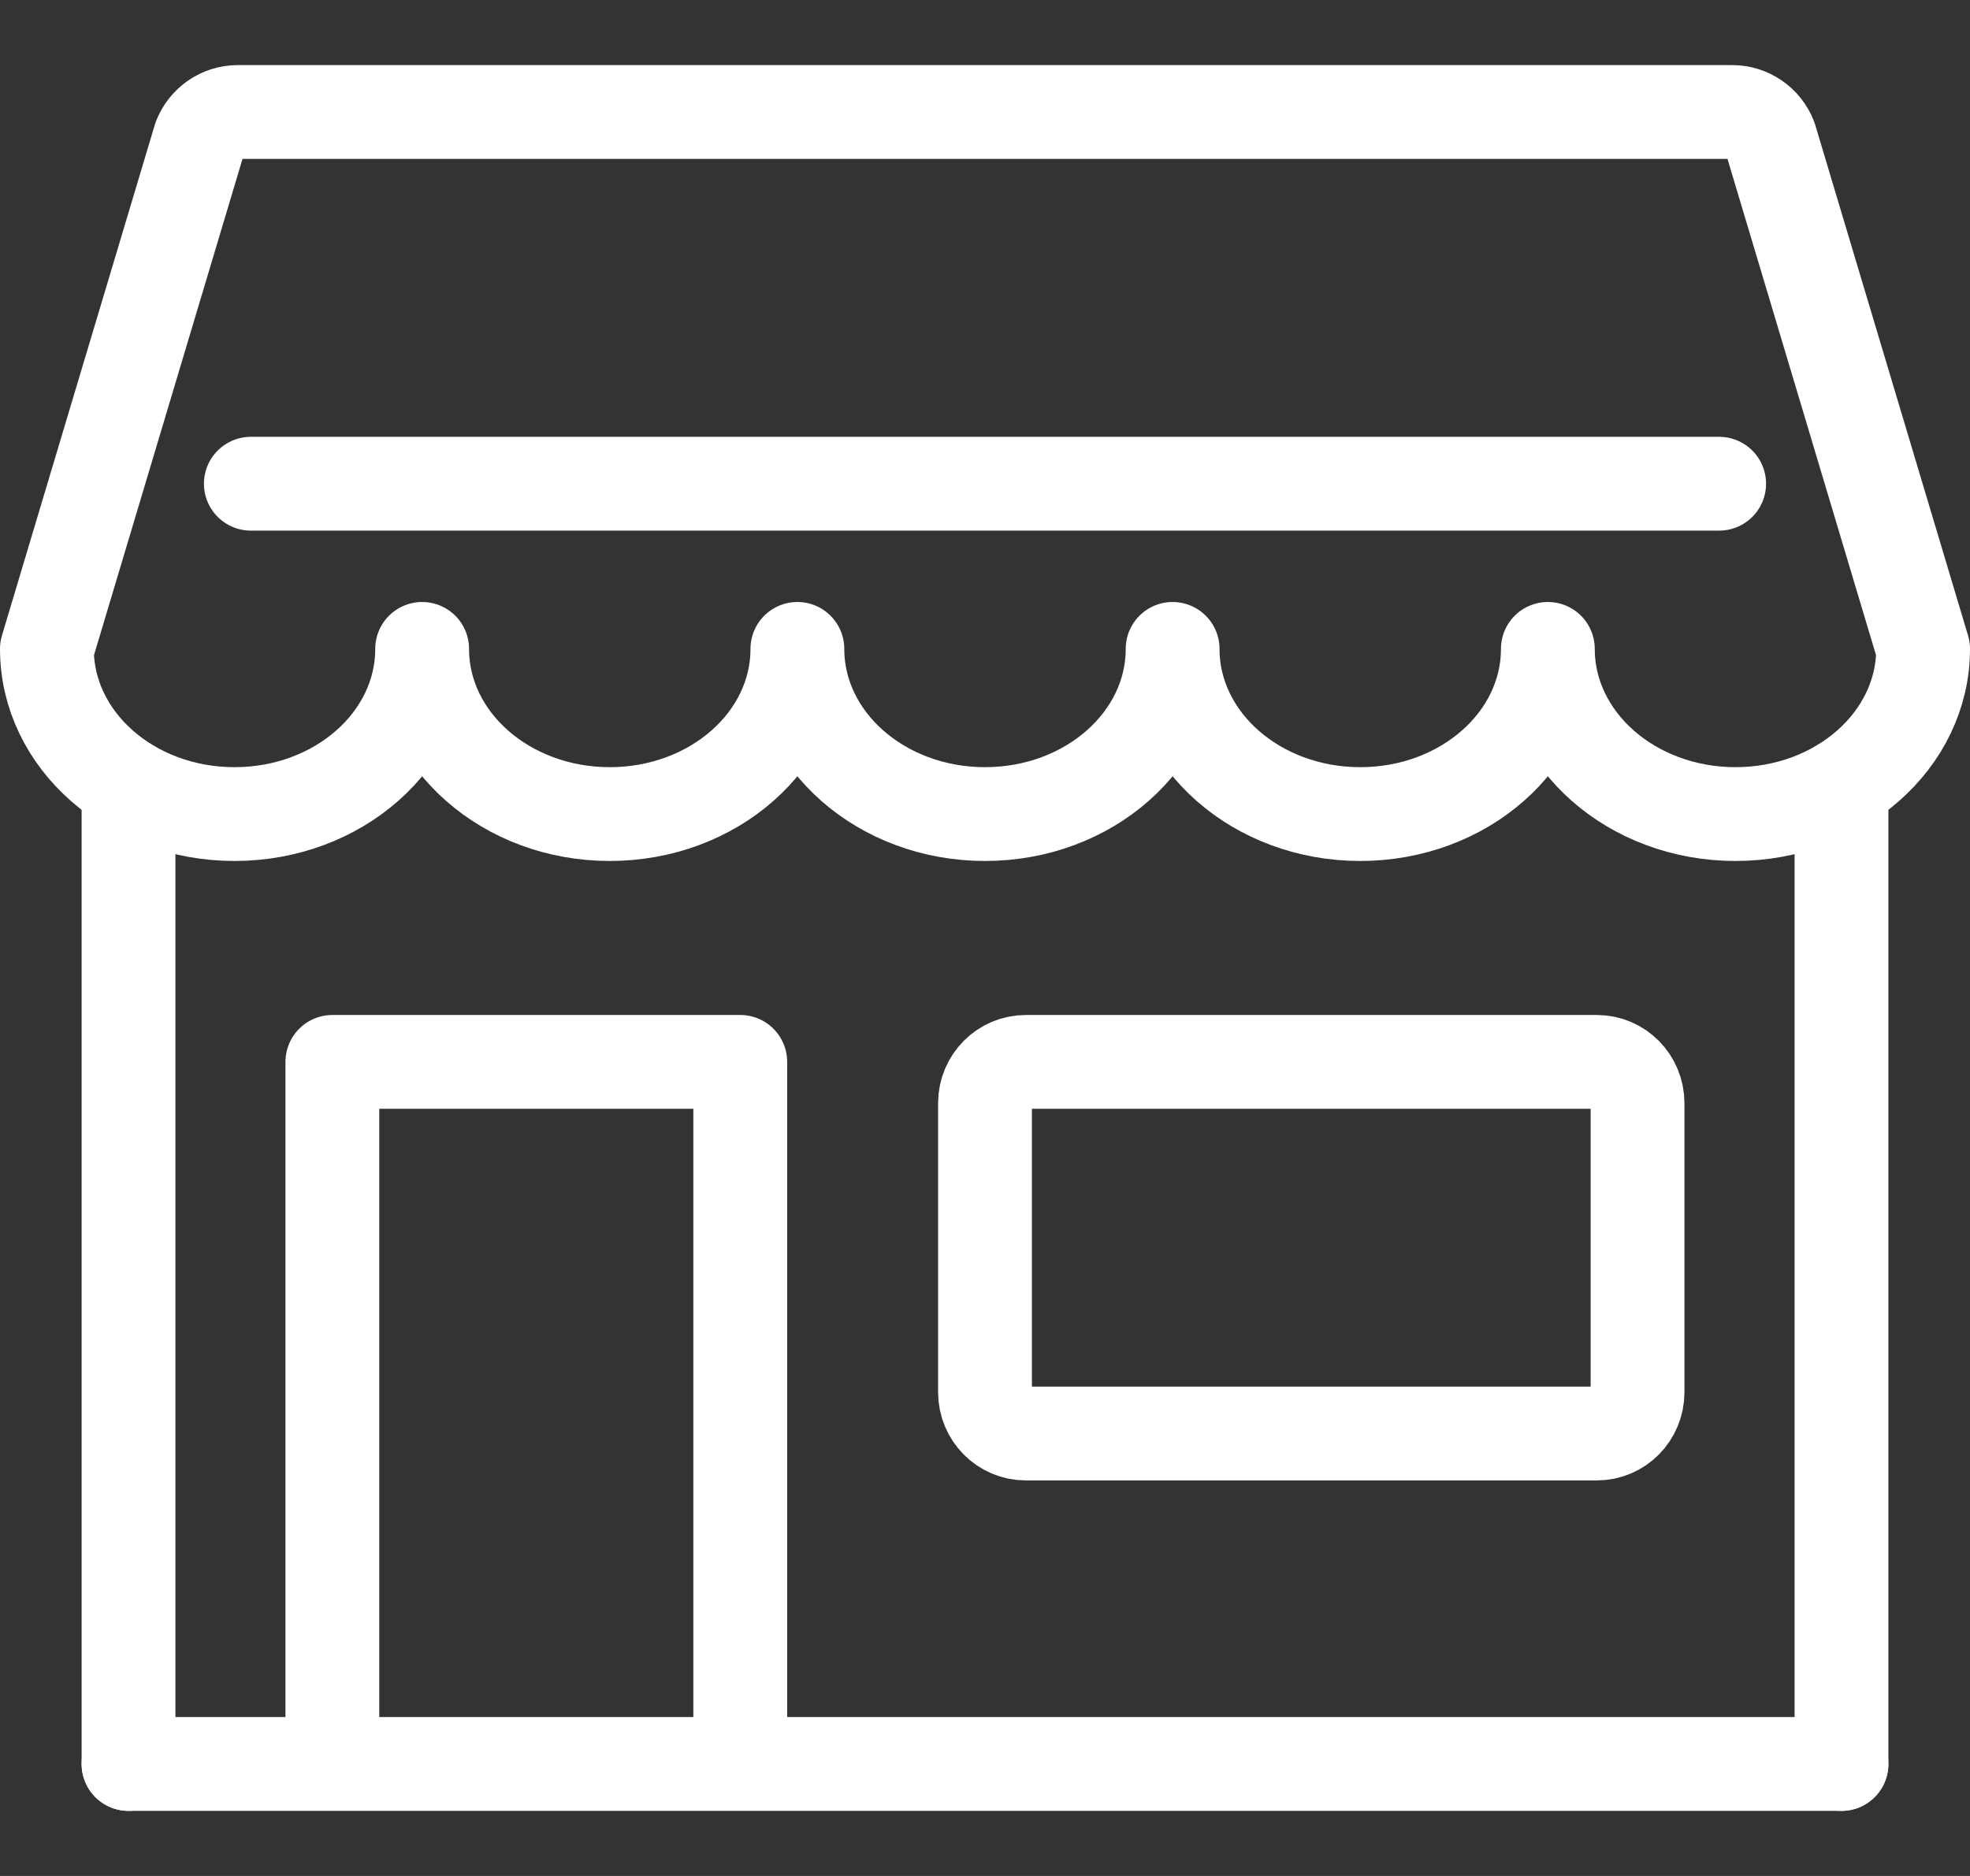
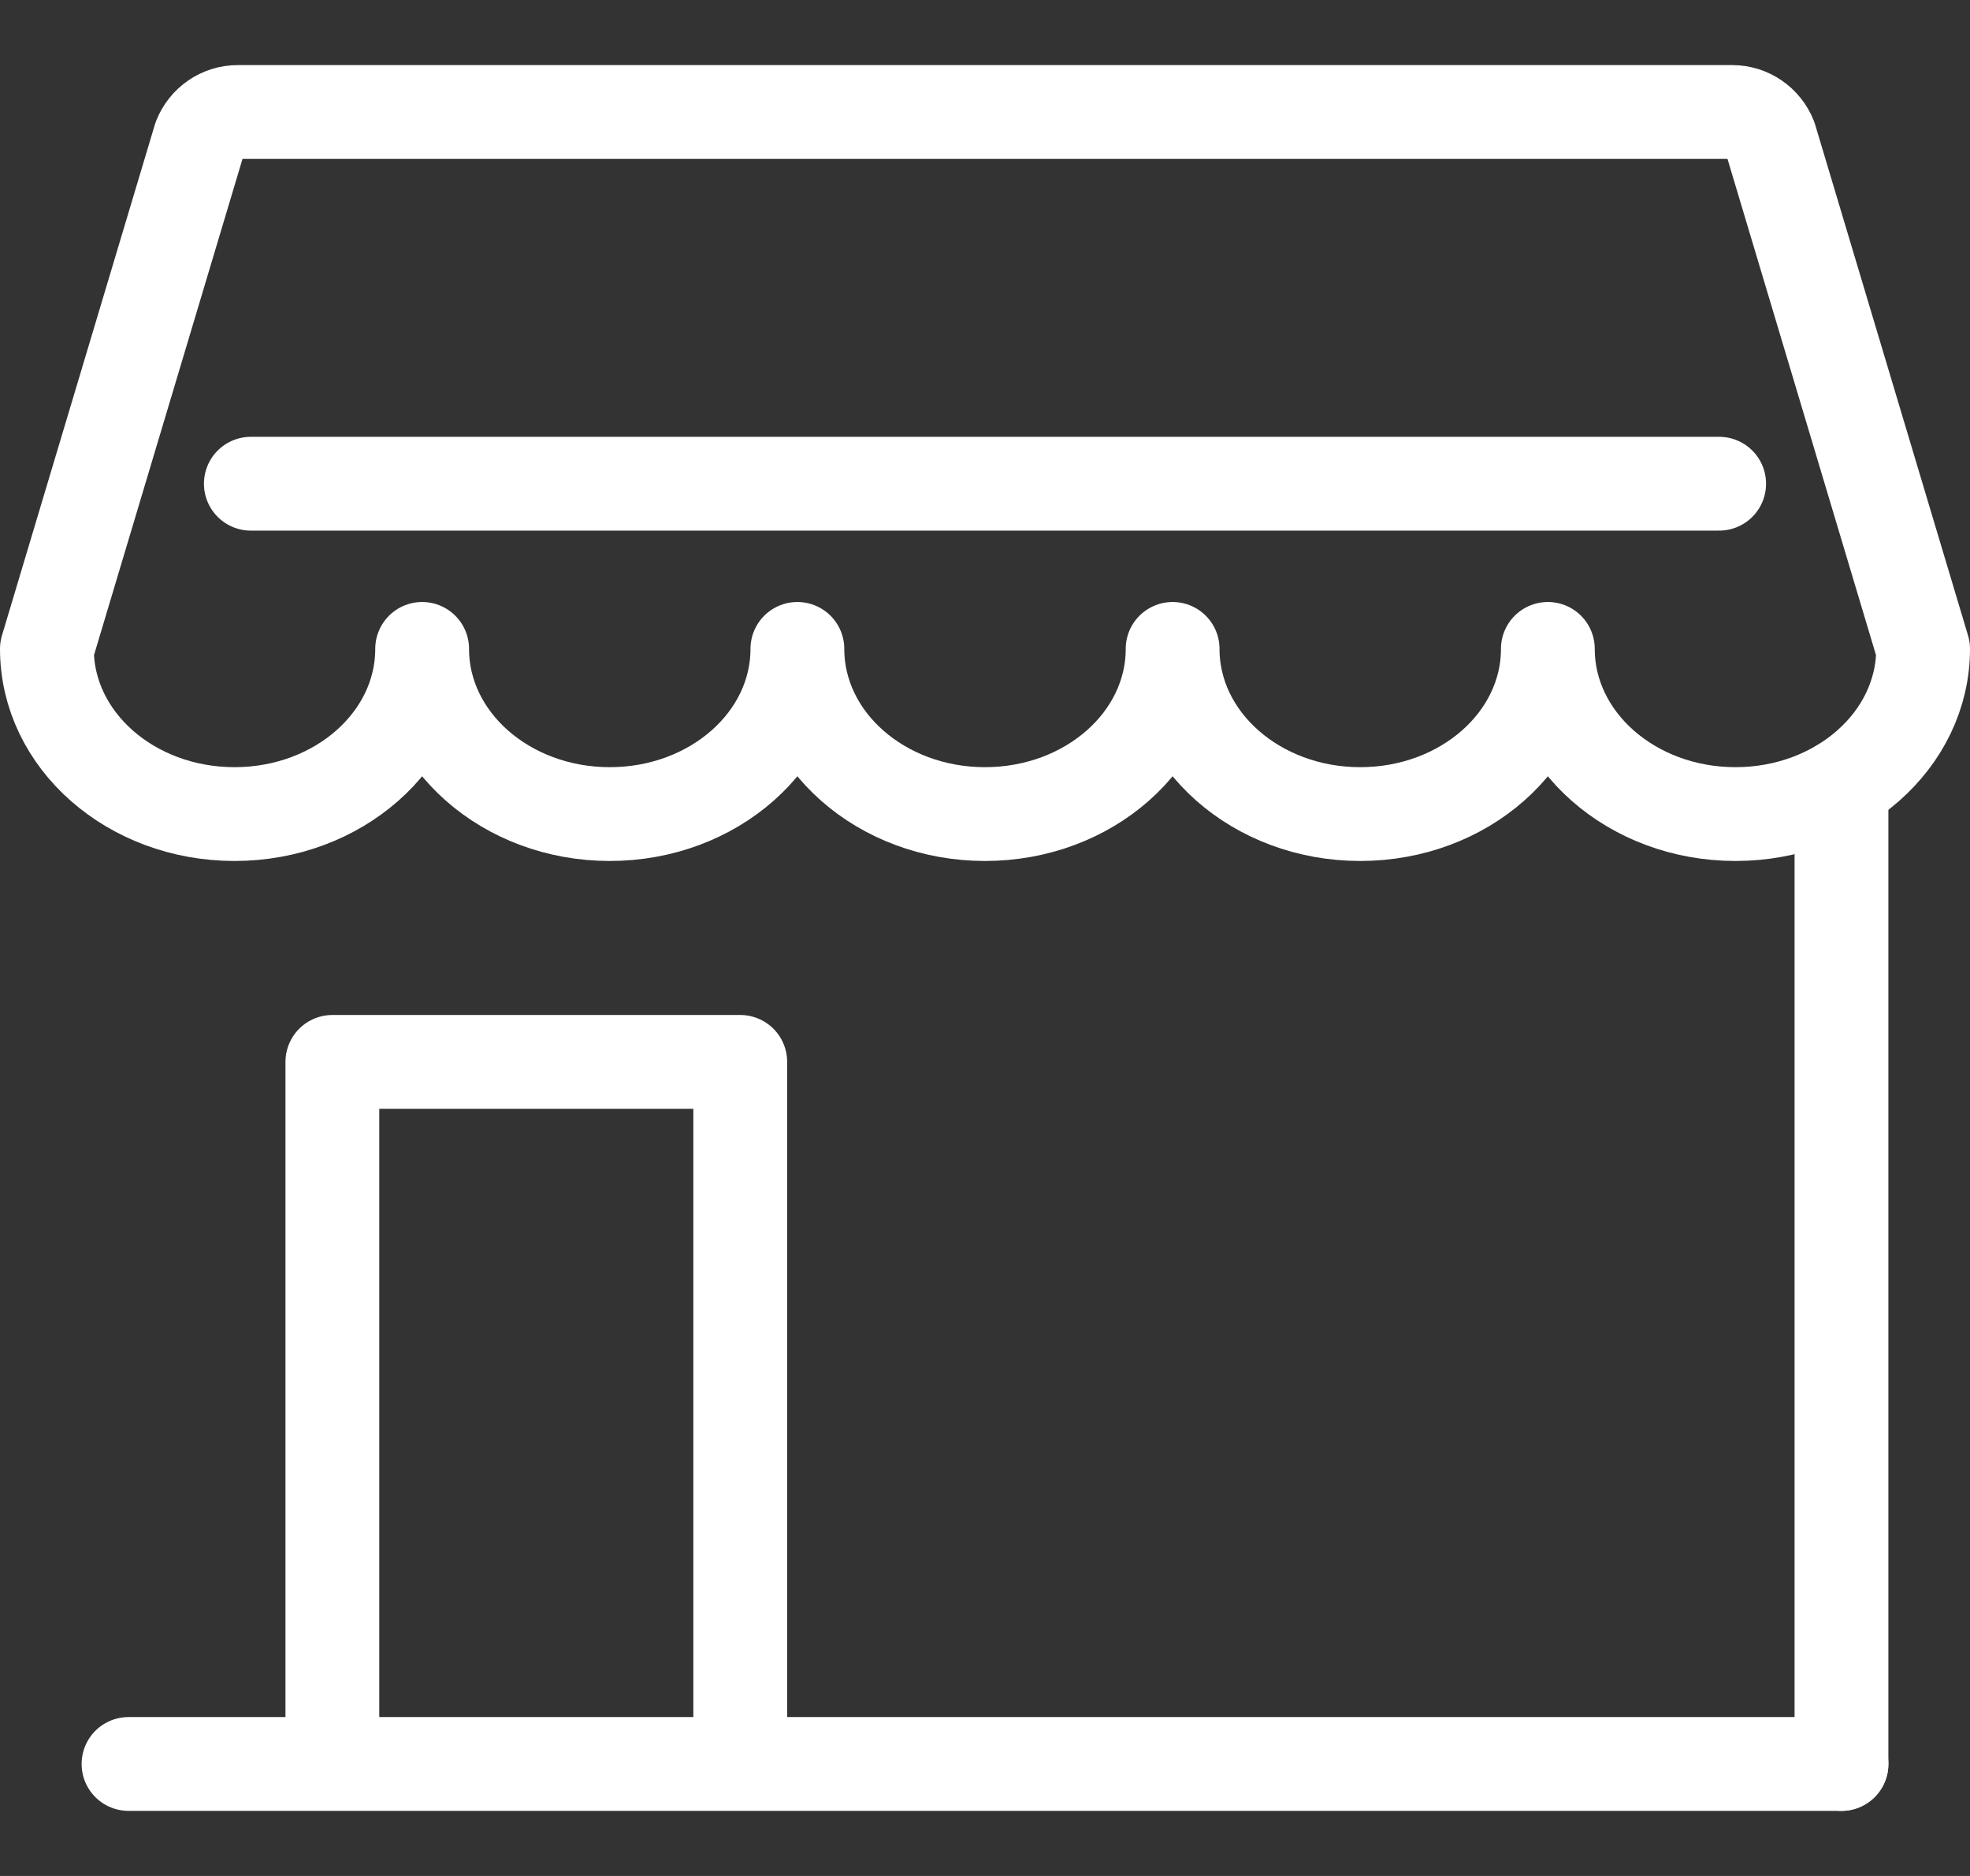
<svg xmlns="http://www.w3.org/2000/svg" width="21" height="20" viewBox="0 0 21 20" fill="none">
  <rect x="0" y="0" width="21" height="20" fill="#333333" stroke="none" />
  <path d="M19.63 8.373V18.806" stroke="white" stroke-linecap="round" stroke-linejoin="round" />
-   <path d="M1.37 8.373V18.806" stroke="white" stroke-linecap="round" stroke-linejoin="round" />
  <path d="M3.543 18.51V11.321H7.891V18.51" stroke="white" stroke-linecap="round" stroke-linejoin="round" />
-   <path d="M17.022 11.321H10.935C10.695 11.321 10.5 11.518 10.5 11.761V14.843C10.5 15.086 10.695 15.283 10.935 15.283H17.022C17.262 15.283 17.456 15.086 17.456 14.843V11.761C17.456 11.518 17.262 11.321 17.022 11.321Z" stroke="white" stroke-linecap="round" stroke-linejoin="round" />
  <path d="M1.37 18.806H19.63" stroke="white" stroke-linecap="round" stroke-linejoin="round" />
  <path d="M0.5 6.918L2.13 1.471C2.196 1.304 2.356 1.194 2.533 1.194H18.466C18.644 1.194 18.804 1.304 18.87 1.471L20.5 6.918C20.5 7.891 19.605 8.679 18.5 8.679C17.395 8.679 16.5 7.891 16.5 6.918C16.5 7.891 15.605 8.679 14.5 8.679C13.395 8.679 12.5 7.891 12.5 6.918C12.5 7.891 11.605 8.679 10.5 8.679C9.395 8.679 8.5 7.891 8.5 6.918C8.5 7.891 7.605 8.679 6.5 8.679C5.395 8.679 4.5 7.891 4.5 6.918C4.5 7.891 3.605 8.679 2.5 8.679C1.395 8.679 0.5 7.891 0.5 6.918Z" stroke="white" stroke-linecap="round" stroke-linejoin="round" />
  <path d="M18.326 5.157H2.674" stroke="white" stroke-linecap="round" stroke-linejoin="round" />
</svg>